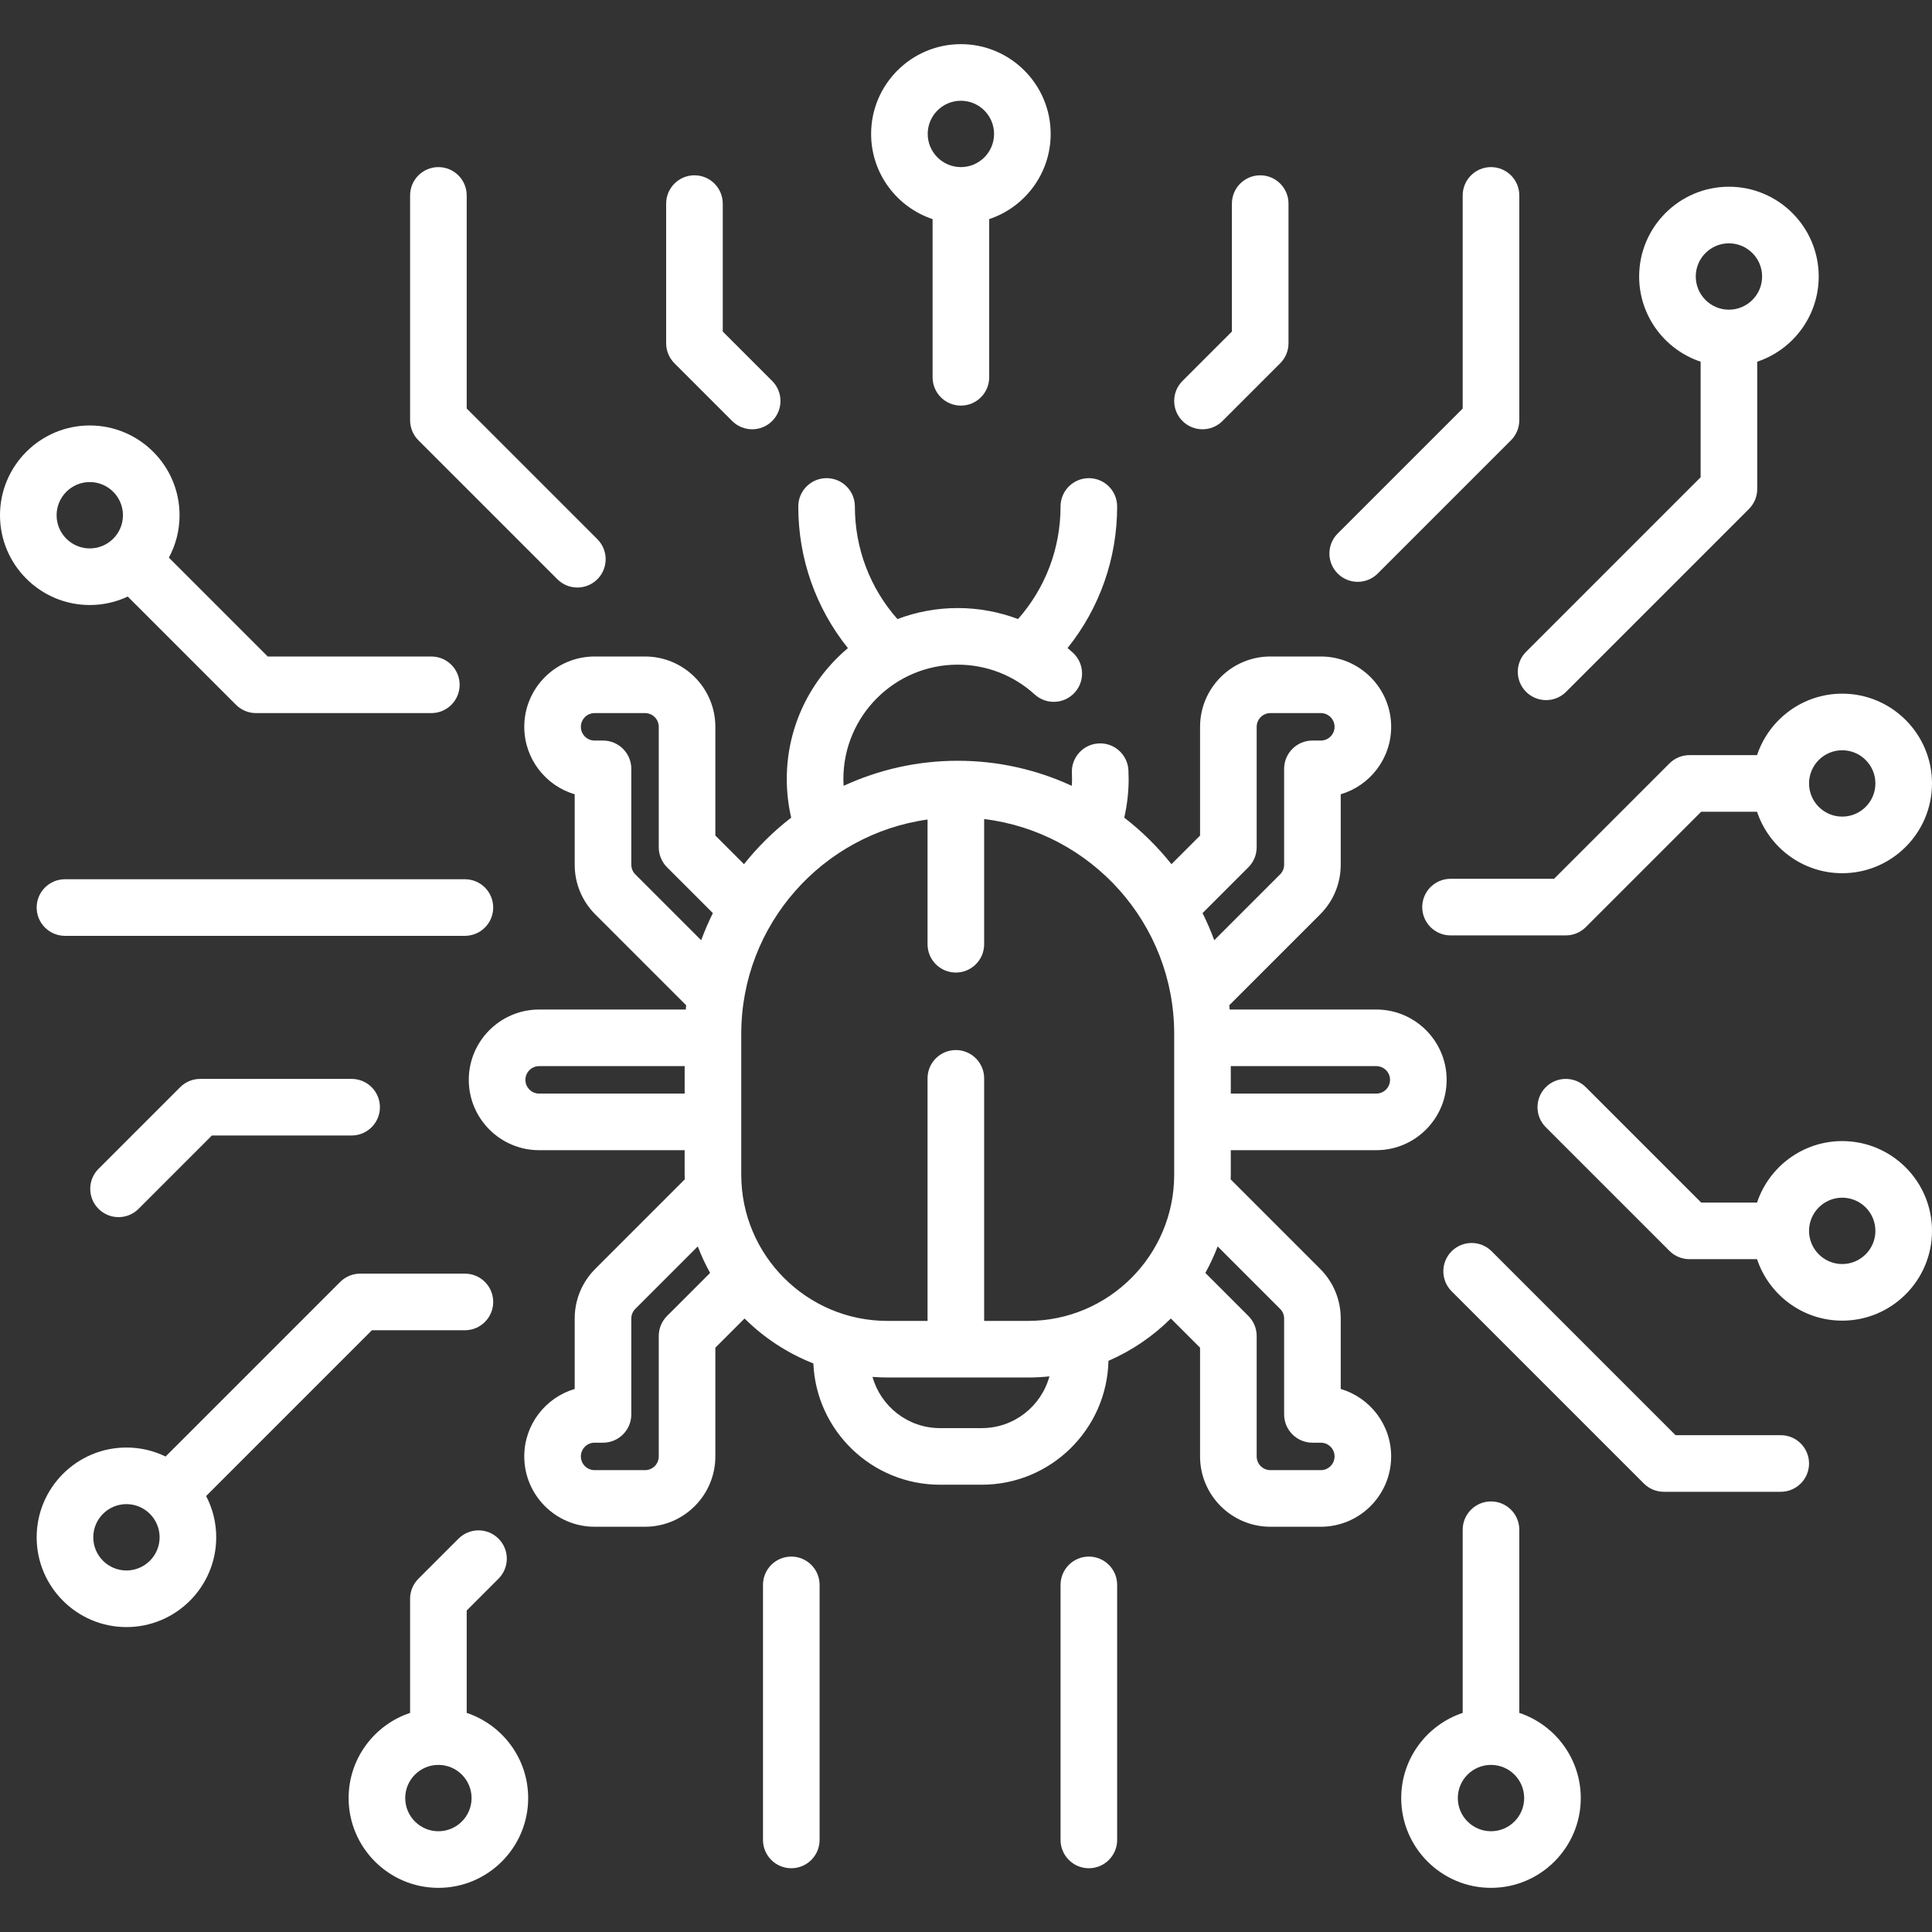
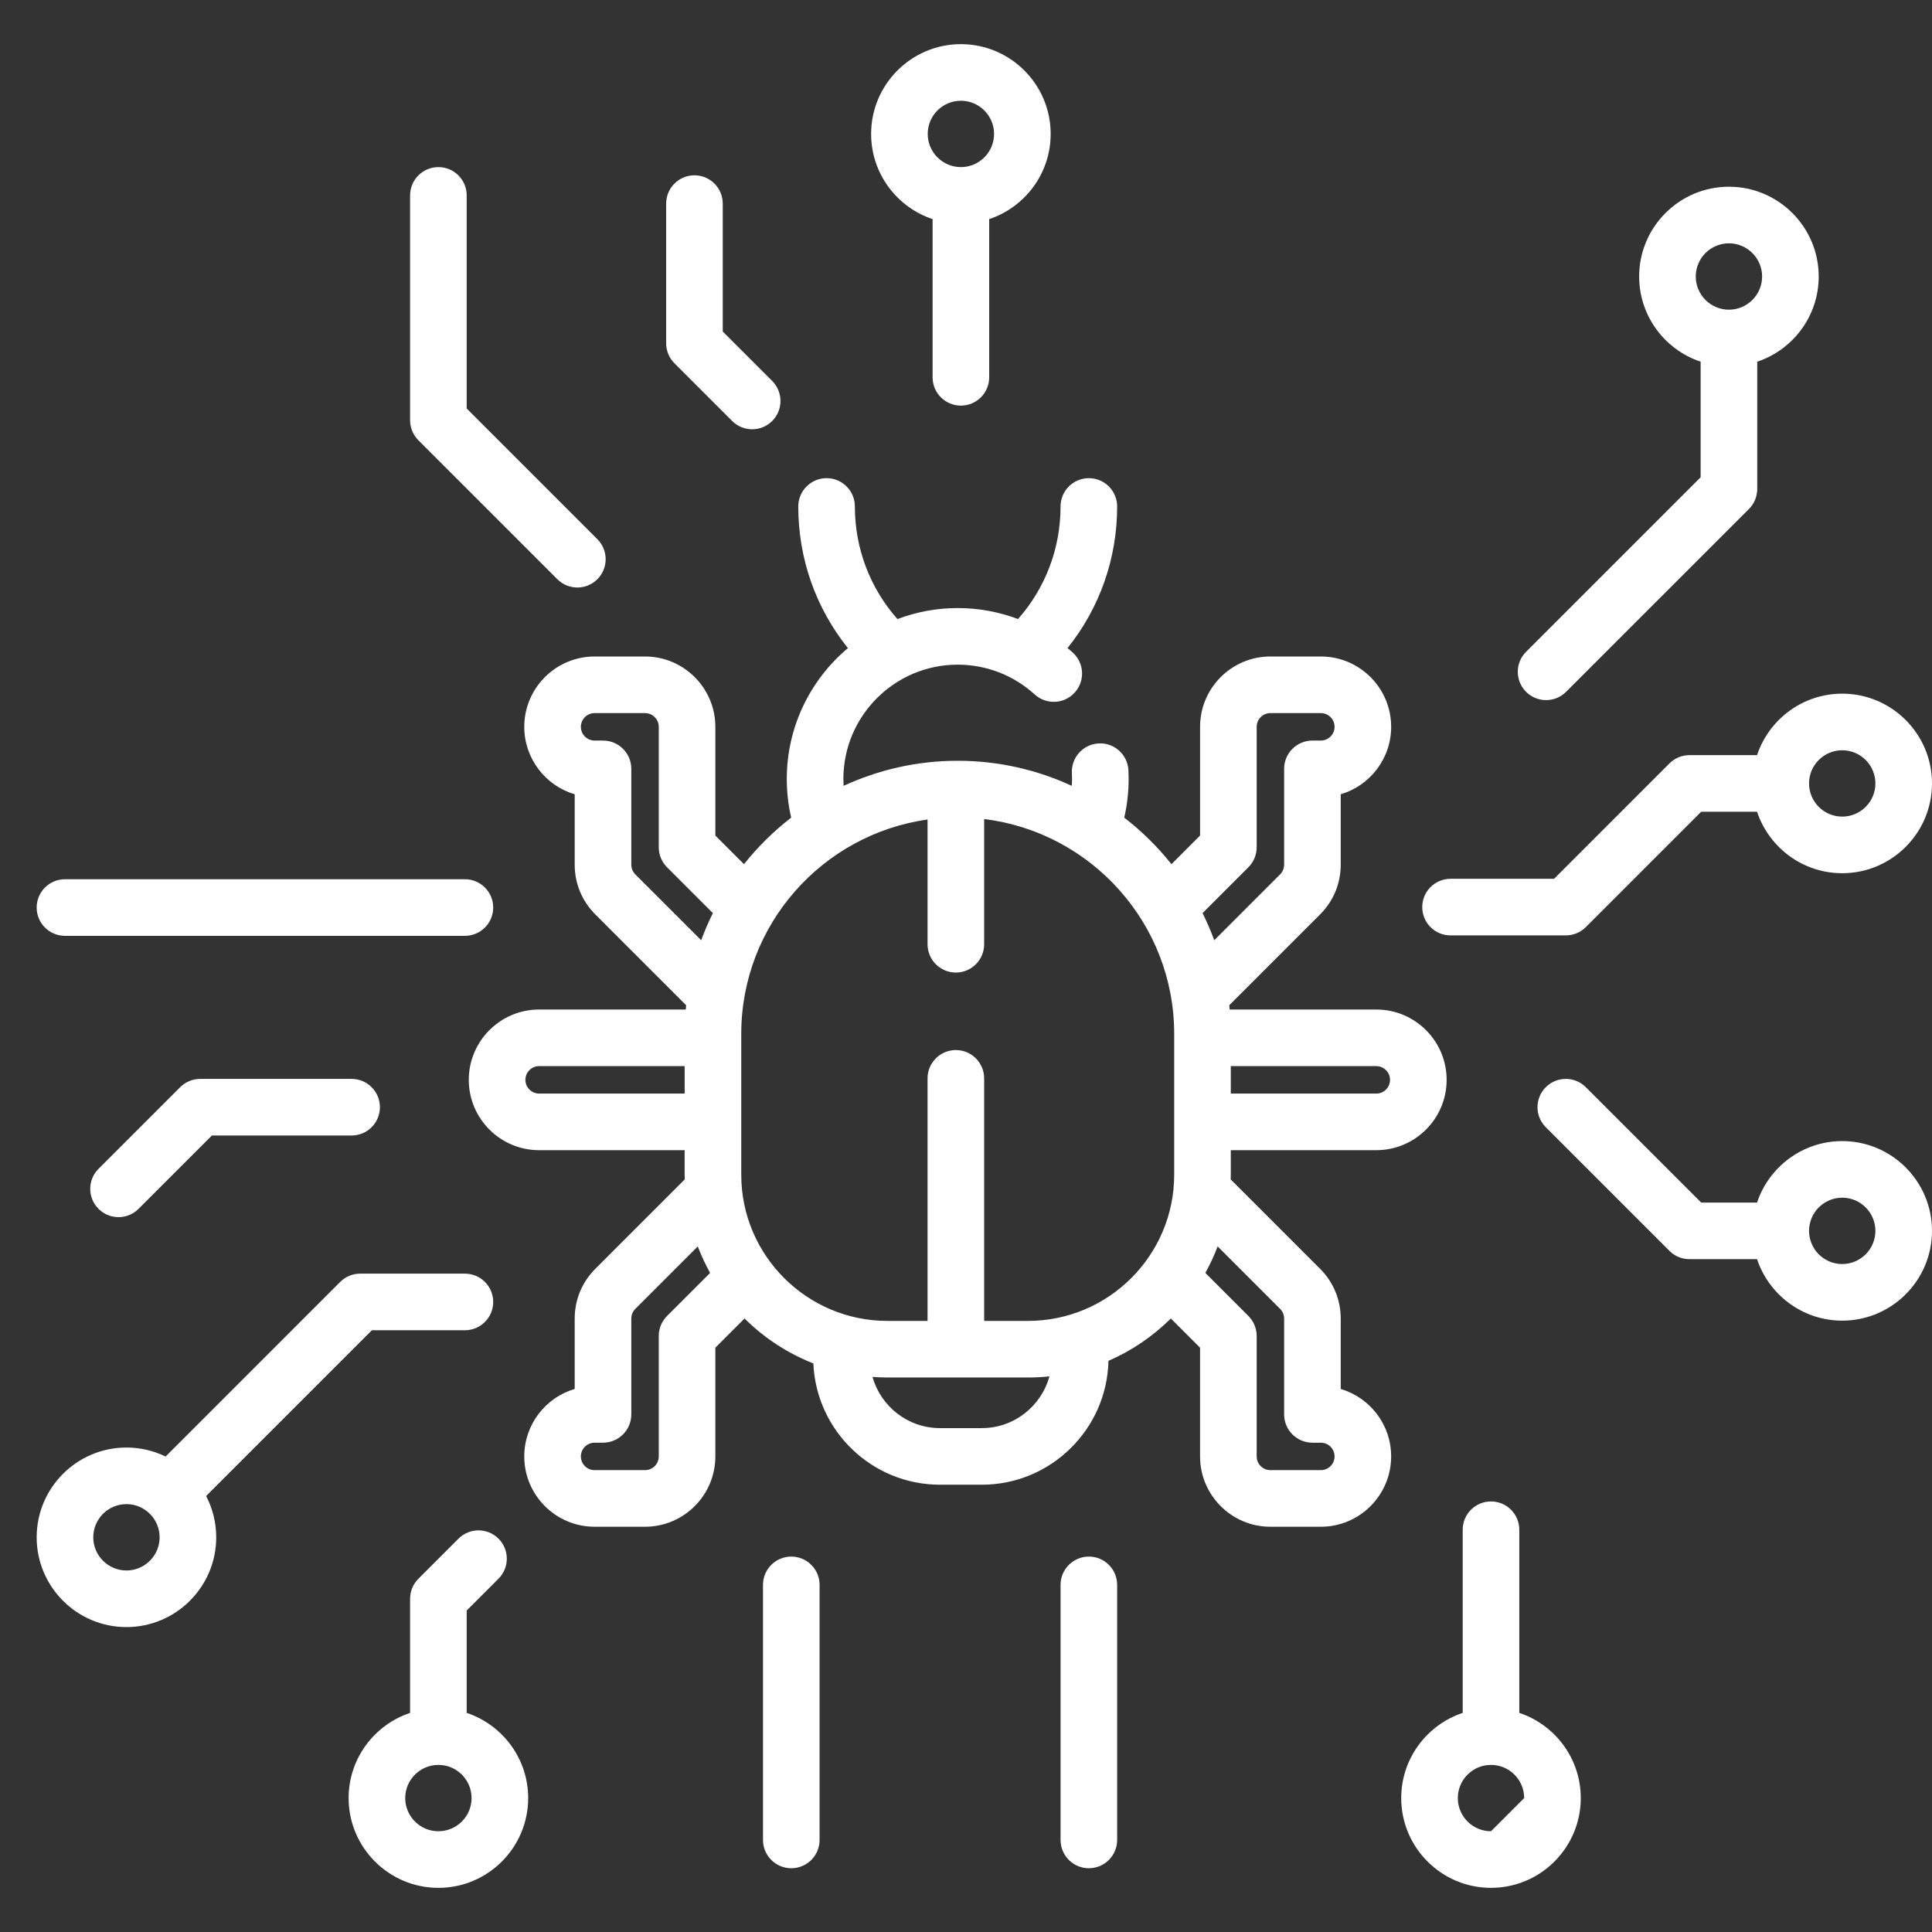
<svg xmlns="http://www.w3.org/2000/svg" width="100%" height="100%" viewBox="0 0 512 512" version="1.1" xml:space="preserve" style="fill-rule:evenodd;clip-rule:evenodd;stroke-linejoin:round;stroke-miterlimit:2;">
  <rect x="0" y="0" width="512" height="512" fill="#333333" stroke="none" />
  <g id="XMLID_804_">
    <path id="XMLID_805_" d="M465.635,200.119L447.724,200.119C445.735,200.119 443.827,200.909 442.421,202.316L411.846,232.891L384.407,232.891C380.265,232.891 376.907,236.249 376.907,240.391C376.907,244.533 380.265,247.891 384.407,247.891L414.952,247.891C416.941,247.891 418.849,247.101 420.255,245.694L450.83,215.119L465.634,215.119C468.783,224.573 477.709,231.411 488.207,231.411C501.326,231.411 511.999,220.738 511.999,207.619C511.999,194.5 501.326,183.827 488.207,183.827C477.71,183.827 468.784,190.665 465.635,200.119ZM488.208,198.827C493.056,198.827 497,202.771 497,207.619C497,212.467 493.056,216.411 488.208,216.411C483.36,216.411 479.416,212.467 479.416,207.619C479.417,202.771 483.36,198.827 488.208,198.827Z" style="fill:white;fill-rule:nonzero;" />
    <path id="XMLID_808_" d="M488.208,302.4C477.71,302.4 468.784,309.238 465.635,318.692L450.831,318.692L420.256,288.117C417.327,285.188 412.578,285.188 409.65,288.117C406.721,291.046 406.721,295.795 409.65,298.723L442.422,331.495C443.828,332.902 445.736,333.692 447.725,333.692L465.636,333.692C468.785,343.146 477.711,349.984 488.209,349.984C501.328,349.984 512.001,339.311 512.001,326.192C512.001,313.073 501.327,302.4 488.208,302.4ZM488.208,334.984C483.36,334.984 479.416,331.04 479.416,326.192C479.416,321.344 483.36,317.4 488.208,317.4C493.056,317.4 497,321.344 497,326.192C497,331.04 493.056,334.984 488.208,334.984Z" style="fill:white;fill-rule:nonzero;" />
-     <path id="XMLID_811_" d="M33.856,158.097L62.541,186.782C63.947,188.189 65.855,188.979 67.844,188.979L114.311,188.979C118.453,188.979 121.811,185.621 121.811,181.479C121.811,177.337 118.453,173.979 114.311,173.979L70.951,173.979L44.756,147.784C46.559,144.435 47.584,140.608 47.584,136.546C47.584,123.427 36.911,112.754 23.792,112.754C10.673,112.753 0,123.426 0,136.545C0,149.664 10.673,160.337 23.792,160.337C27.388,160.337 30.797,159.531 33.856,158.097ZM15,136.545C15,131.697 18.944,127.753 23.792,127.753C28.64,127.753 32.584,131.697 32.584,136.545C32.584,141.393 28.64,145.337 23.792,145.337C18.944,145.337 15,141.393 15,136.545Z" style="fill:white;fill-rule:nonzero;" />
    <path id="XMLID_814_" d="M130.704,240.507C130.704,236.365 127.346,233.007 123.204,233.007L17.217,233.007C13.075,233.007 9.717,236.365 9.717,240.507C9.717,244.649 13.075,248.007 17.217,248.007L123.204,248.007C127.346,248.007 130.704,244.649 130.704,240.507Z" style="fill:white;fill-rule:nonzero;" />
-     <path id="XMLID_815_" d="M359.808,154.192C361.727,154.192 363.647,153.46 365.111,151.995L400.432,116.674C401.839,115.268 402.629,113.36 402.629,111.371L402.629,51.784C402.629,47.642 399.271,44.284 395.129,44.284C390.987,44.284 387.629,47.642 387.629,51.784L387.629,108.264L354.504,141.389C351.575,144.318 351.575,149.067 354.504,151.995C355.969,153.46 357.889,154.192 359.808,154.192Z" style="fill:white;fill-rule:nonzero;" />
    <path id="XMLID_816_" d="M147.704,153.501C149.168,154.965 151.088,155.698 153.007,155.698C154.926,155.698 156.846,154.966 158.31,153.501C161.239,150.572 161.239,145.823 158.31,142.895L123.68,108.265L123.68,51.785C123.68,47.643 120.322,44.285 116.18,44.285C112.038,44.285 108.68,47.643 108.68,51.785L108.68,111.372C108.68,113.361 109.47,115.269 110.877,116.675L147.704,153.501Z" style="fill:white;fill-rule:nonzero;" />
    <path id="XMLID_817_" d="M404.426,172.735C401.497,175.664 401.497,180.413 404.426,183.341C405.89,184.805 407.81,185.538 409.729,185.538C411.648,185.538 413.568,184.806 415.032,183.341L463.487,134.886C464.894,133.48 465.684,131.572 465.684,129.583L465.684,95.85C475.138,92.701 481.976,83.775 481.976,73.276C481.976,60.157 471.303,49.484 458.184,49.484C445.065,49.484 434.392,60.157 434.392,73.276C434.392,83.775 441.23,92.701 450.684,95.85L450.684,126.476L404.426,172.735ZM458.185,64.485C463.033,64.485 466.977,68.429 466.977,73.277C466.977,78.125 463.033,82.069 458.185,82.069C453.337,82.069 449.393,78.125 449.393,73.277C449.393,68.429 453.336,64.485 458.185,64.485Z" style="fill:white;fill-rule:nonzero;" />
-     <path id="XMLID_820_" d="M471.917,380.339L444.041,380.339L395.301,331.6C392.372,328.671 387.623,328.671 384.695,331.6C381.766,334.529 381.766,339.278 384.695,342.206L435.632,393.142C437.038,394.549 438.946,395.339 440.935,395.339L471.917,395.339C476.059,395.339 479.417,391.981 479.417,387.839C479.417,383.697 476.059,380.339 471.917,380.339Z" style="fill:white;fill-rule:nonzero;" />
    <path id="XMLID_821_" d="M98.56,352.529L123.205,352.529C127.347,352.529 130.705,349.171 130.705,345.029C130.705,340.887 127.347,337.529 123.205,337.529L95.453,337.529C93.464,337.529 91.556,338.319 90.15,339.726L43.882,385.994C40.745,384.468 37.226,383.61 33.509,383.61C20.39,383.61 9.717,394.283 9.717,407.402C9.717,420.521 20.39,431.194 33.509,431.194C46.628,431.194 57.301,420.521 57.301,407.402C57.301,403.459 56.331,399.74 54.626,396.463L98.56,352.529ZM33.509,416.193C28.661,416.193 24.717,412.249 24.717,407.401C24.717,402.553 28.661,398.609 33.509,398.609C38.357,398.609 42.301,402.553 42.301,407.401C42.3,412.25 38.356,416.193 33.509,416.193Z" style="fill:white;fill-rule:nonzero;" />
    <path id="XMLID_824_" d="M247.146,58.066L247.146,99.991C247.146,104.133 250.504,107.491 254.646,107.491C258.788,107.491 262.146,104.133 262.146,99.991L262.146,58.066C271.6,54.917 278.438,45.991 278.438,35.492C278.438,22.373 267.765,11.7 254.646,11.7C241.527,11.7 230.854,22.373 230.854,35.492C230.854,45.991 237.692,54.917 247.146,58.066ZM254.646,26.7C259.494,26.7 263.438,30.644 263.438,35.492C263.438,40.34 259.494,44.284 254.646,44.284C249.798,44.284 245.854,40.34 245.854,35.492C245.854,30.644 249.797,26.7 254.646,26.7Z" style="fill:white;fill-rule:nonzero;" />
    <path id="XMLID_827_" d="M53.048,285.92C51.059,285.92 49.151,286.71 47.745,288.117L26.11,309.751C23.181,312.68 23.181,317.429 26.11,320.357C27.574,321.821 29.494,322.554 31.413,322.554C33.332,322.554 35.252,321.822 36.716,320.357L56.154,300.919L93.182,300.919C97.324,300.919 100.682,297.561 100.682,293.419C100.682,289.277 97.324,285.919 93.182,285.919L53.048,285.919L53.048,285.92Z" style="fill:white;fill-rule:nonzero;" />
    <path id="XMLID_828_" d="M355.307,368.087L355.307,349.434C355.307,344.456 353.369,339.776 349.848,336.255L326.14,312.547C326.149,312.137 326.171,311.73 326.171,311.317L326.171,304.81L364.736,304.81C375.013,304.81 383.374,296.449 383.374,286.172C383.374,275.895 375.013,267.534 364.736,267.534L325.868,267.534C325.834,267.157 325.811,266.777 325.772,266.401L349.849,242.325C353.368,238.804 355.307,234.124 355.307,229.147L355.307,210.494C363.025,208.214 368.672,201.062 368.672,192.616C368.672,182.339 360.311,173.978 350.034,173.978L336.669,173.978C326.392,173.978 318.031,182.339 318.031,192.616L318.031,221.428L310.445,229.015C306.787,224.417 302.586,220.273 297.934,216.682C298.708,213.337 299.103,209.907 299.103,206.439C299.103,205.662 299.083,204.889 299.044,204.121C298.833,199.984 295.308,196.792 291.171,197.013C287.034,197.224 283.852,200.749 284.063,204.886C284.089,205.4 284.102,205.918 284.102,206.439C284.102,207.046 284.068,207.65 284.032,208.253C274.826,204.002 264.592,201.612 253.804,201.612C243.016,201.612 232.782,204.002 223.576,208.253C223.54,207.65 223.506,207.047 223.506,206.439C223.506,189.732 237.098,176.141 253.804,176.141C261.372,176.141 268.618,178.946 274.206,184.039C277.267,186.828 282.01,186.61 284.801,183.548C287.592,180.486 287.372,175.743 284.31,172.953C283.853,172.537 283.386,172.135 282.915,171.74C291.424,161.117 296.056,148.026 296.056,134.217C296.056,130.075 292.698,126.717 288.556,126.717C284.414,126.717 281.056,130.075 281.056,134.217C281.056,145.318 277.069,155.802 269.787,164.054C264.727,162.147 259.324,161.141 253.803,161.141C248.18,161.141 242.797,162.179 237.825,164.06C230.54,155.807 226.551,145.321 226.551,134.217C226.551,130.075 223.193,126.717 219.051,126.717C214.909,126.717 211.551,130.075 211.551,134.217C211.551,148.033 216.188,161.131 224.706,171.758C214.81,180.074 208.505,192.532 208.505,206.44C208.505,209.908 208.9,213.339 209.674,216.683C205.022,220.275 200.821,224.418 197.163,229.016L189.576,221.429L189.576,192.617C189.576,182.34 181.215,173.979 170.939,173.979L157.574,173.979C147.297,173.979 138.936,182.34 138.936,192.617C138.936,201.063 144.583,208.215 152.301,210.495L152.301,229.148C152.301,234.124 154.239,238.804 157.759,242.327L181.835,266.402C181.796,266.778 181.773,267.158 181.739,267.535L142.871,267.535C132.594,267.535 124.233,275.896 124.233,286.173C124.233,296.45 132.594,304.811 142.871,304.811L181.436,304.811L181.436,311.318C181.436,311.73 181.458,312.137 181.467,312.547L157.757,336.257C154.238,339.778 152.3,344.458 152.3,349.435L152.3,368.088C144.582,370.368 138.935,377.52 138.935,385.966C138.935,396.243 147.296,404.604 157.573,404.604L170.938,404.604C181.214,404.604 189.575,396.243 189.575,385.966L189.575,357.154L197.315,349.414C202.473,354.54 208.668,358.618 215.548,361.327C216.312,379.178 231.068,393.466 249.103,393.466L260.181,393.466C278.449,393.466 293.348,378.805 293.754,360.632C299.957,357.94 305.557,354.116 310.288,349.414L318.028,357.154L318.028,385.966C318.028,396.243 326.389,404.604 336.666,404.604L350.031,404.604C360.308,404.604 368.669,396.243 368.669,385.966C368.672,377.519 363.025,370.367 355.307,368.087ZM368.374,286.172C368.374,288.178 366.742,289.81 364.736,289.81L326.171,289.81L326.171,282.535L364.736,282.535C366.742,282.535 368.374,284.167 368.374,286.172ZM330.835,229.837C332.242,228.43 333.032,226.523 333.032,224.534L333.032,192.616C333.032,190.61 334.664,188.978 336.67,188.978L350.035,188.978C352.041,188.978 353.673,190.61 353.673,192.616C353.673,194.621 352.041,196.253 350.035,196.253L347.807,196.253C343.665,196.253 340.307,199.611 340.307,203.753L340.307,229.147C340.307,230.118 339.928,231.032 339.242,231.719L321.79,249.171C320.888,246.707 319.845,244.312 318.691,241.981L330.835,229.837ZM168.371,231.722C167.683,231.034 167.304,230.119 167.304,229.148L167.304,203.754C167.304,199.612 163.946,196.254 159.804,196.254L157.576,196.254C155.57,196.254 153.938,194.622 153.938,192.617C153.938,190.611 155.57,188.979 157.576,188.979L170.941,188.979C172.946,188.979 174.578,190.611 174.578,192.617L174.578,224.535C174.578,226.524 175.368,228.432 176.775,229.838L188.919,241.982C187.765,244.313 186.722,246.708 185.82,249.172L168.371,231.722ZM142.875,289.81C140.869,289.81 139.237,288.178 139.237,286.172C139.237,284.166 140.869,282.534 142.875,282.534L181.44,282.534L181.44,289.809L142.875,289.809L142.875,289.81ZM176.775,348.744C175.368,350.15 174.578,352.058 174.578,354.047L174.578,385.965C174.578,387.971 172.946,389.603 170.941,389.603L157.576,389.603C155.57,389.603 153.938,387.971 153.938,385.965C153.938,383.96 155.57,382.328 157.576,382.328L159.804,382.328C163.946,382.328 167.304,378.97 167.304,374.828L167.304,349.434C167.304,348.462 167.683,347.548 168.369,346.862L184.919,330.312C185.841,332.743 186.932,335.089 188.182,337.338L176.775,348.744ZM260.185,378.465L249.107,378.465C240.596,378.465 233.42,372.71 231.223,364.892C232.53,364.988 233.846,365.053 235.177,365.053L272.436,365.053C274.351,365.053 276.242,364.948 278.107,364.752C275.954,372.641 268.746,378.465 260.185,378.465ZM272.435,350.054L260.81,350.054L260.81,285.776C260.81,281.634 257.452,278.276 253.31,278.276C249.168,278.276 245.81,281.634 245.81,285.776L245.81,350.054L235.177,350.054C213.818,350.054 196.441,332.677 196.441,311.318L196.441,273.977C196.441,245.06 217.952,221.085 245.81,217.181L245.81,250.237C245.81,254.379 249.168,257.737 253.31,257.737C257.452,257.737 260.81,254.379 260.81,250.237L260.81,217.054C289.148,220.521 311.172,244.718 311.172,273.977L311.172,311.318C311.171,332.677 293.794,350.054 272.435,350.054ZM350.035,389.603L336.67,389.603C334.664,389.603 333.032,387.971 333.032,385.965L333.032,354.047C333.032,352.058 332.242,350.15 330.835,348.744L319.429,337.338C320.679,335.09 321.77,332.743 322.692,330.312L339.241,346.861C339.929,347.549 340.307,348.462 340.307,349.434L340.307,374.828C340.307,378.97 343.665,382.328 347.807,382.328L350.035,382.328C352.041,382.328 353.673,383.96 353.673,385.965C353.672,387.971 352.041,389.603 350.035,389.603Z" style="fill:white;fill-rule:nonzero;" />
-     <path id="XMLID_838_" d="M402.629,453.934L402.629,405.395C402.629,401.253 399.271,397.895 395.129,397.895C390.987,397.895 387.629,401.253 387.629,405.395L387.629,453.934C378.175,457.083 371.337,466.009 371.337,476.508C371.337,489.627 382.01,500.3 395.129,500.3C408.248,500.3 418.921,489.627 418.921,476.508C418.921,466.009 412.083,457.083 402.629,453.934ZM395.129,485.3C390.281,485.3 386.337,481.356 386.337,476.508C386.337,471.66 390.281,467.716 395.129,467.716C399.977,467.716 403.921,471.66 403.921,476.508C403.921,481.356 399.978,485.3 395.129,485.3Z" style="fill:white;fill-rule:nonzero;" />
+     <path id="XMLID_838_" d="M402.629,453.934L402.629,405.395C402.629,401.253 399.271,397.895 395.129,397.895C390.987,397.895 387.629,401.253 387.629,405.395L387.629,453.934C378.175,457.083 371.337,466.009 371.337,476.508C371.337,489.627 382.01,500.3 395.129,500.3C408.248,500.3 418.921,489.627 418.921,476.508C418.921,466.009 412.083,457.083 402.629,453.934ZM395.129,485.3C390.281,485.3 386.337,481.356 386.337,476.508C386.337,471.66 390.281,467.716 395.129,467.716C399.977,467.716 403.921,471.66 403.921,476.508Z" style="fill:white;fill-rule:nonzero;" />
    <path id="XMLID_841_" d="M123.68,453.934L123.68,426.8L132.112,418.368C135.041,415.439 135.041,410.691 132.112,407.762C129.184,404.832 124.435,404.833 121.506,407.762L110.877,418.39C109.47,419.796 108.68,421.704 108.68,423.693L108.68,453.934C99.226,457.083 92.388,466.009 92.388,476.508C92.388,489.627 103.061,500.3 116.18,500.3C129.299,500.3 139.972,489.627 139.972,476.508C139.972,466.009 133.134,457.083 123.68,453.934ZM116.18,485.3C111.332,485.3 107.388,481.356 107.388,476.508C107.388,471.66 111.332,467.716 116.18,467.716C121.028,467.716 124.972,471.66 124.972,476.508C124.972,481.356 121.028,485.3 116.18,485.3Z" style="fill:white;fill-rule:nonzero;" />
    <path id="XMLID_844_" d="M209.7,412.51C205.558,412.51 202.2,415.868 202.2,420.01L202.2,487.602C202.2,491.744 205.558,495.102 209.7,495.102C213.842,495.102 217.2,491.744 217.2,487.602L217.2,420.01C217.2,415.868 213.842,412.51 209.7,412.51Z" style="fill:white;fill-rule:nonzero;" />
    <path id="XMLID_845_" d="M288.558,412.51C284.416,412.51 281.058,415.868 281.058,420.01L281.058,487.602C281.058,491.744 284.416,495.102 288.558,495.102C292.7,495.102 296.058,491.744 296.058,487.602L296.058,420.01C296.058,415.868 292.7,412.51 288.558,412.51Z" style="fill:white;fill-rule:nonzero;" />
-     <path id="XMLID_846_" d="M318.671,113.764C320.59,113.764 322.51,113.032 323.974,111.567L339.27,96.271C340.677,94.865 341.467,92.957 341.467,90.968L341.467,53.958C341.467,49.816 338.109,46.458 333.967,46.458C329.825,46.458 326.467,49.816 326.467,53.958L326.467,87.861L313.367,100.96C310.438,103.889 310.438,108.637 313.367,111.566C314.832,113.032 316.751,113.764 318.671,113.764Z" style="fill:white;fill-rule:nonzero;" />
    <path id="XMLID_847_" d="M194.031,111.567C195.495,113.032 197.415,113.764 199.334,113.764C201.253,113.764 203.173,113.032 204.637,111.567C207.566,108.638 207.566,103.889 204.637,100.961L191.537,87.862L191.537,53.958C191.537,49.816 188.179,46.458 184.037,46.458C179.895,46.458 176.537,49.816 176.537,53.958L176.537,90.967C176.537,92.956 177.327,94.864 178.734,96.27L194.031,111.567Z" style="fill:white;fill-rule:nonzero;" />
  </g>
</svg>